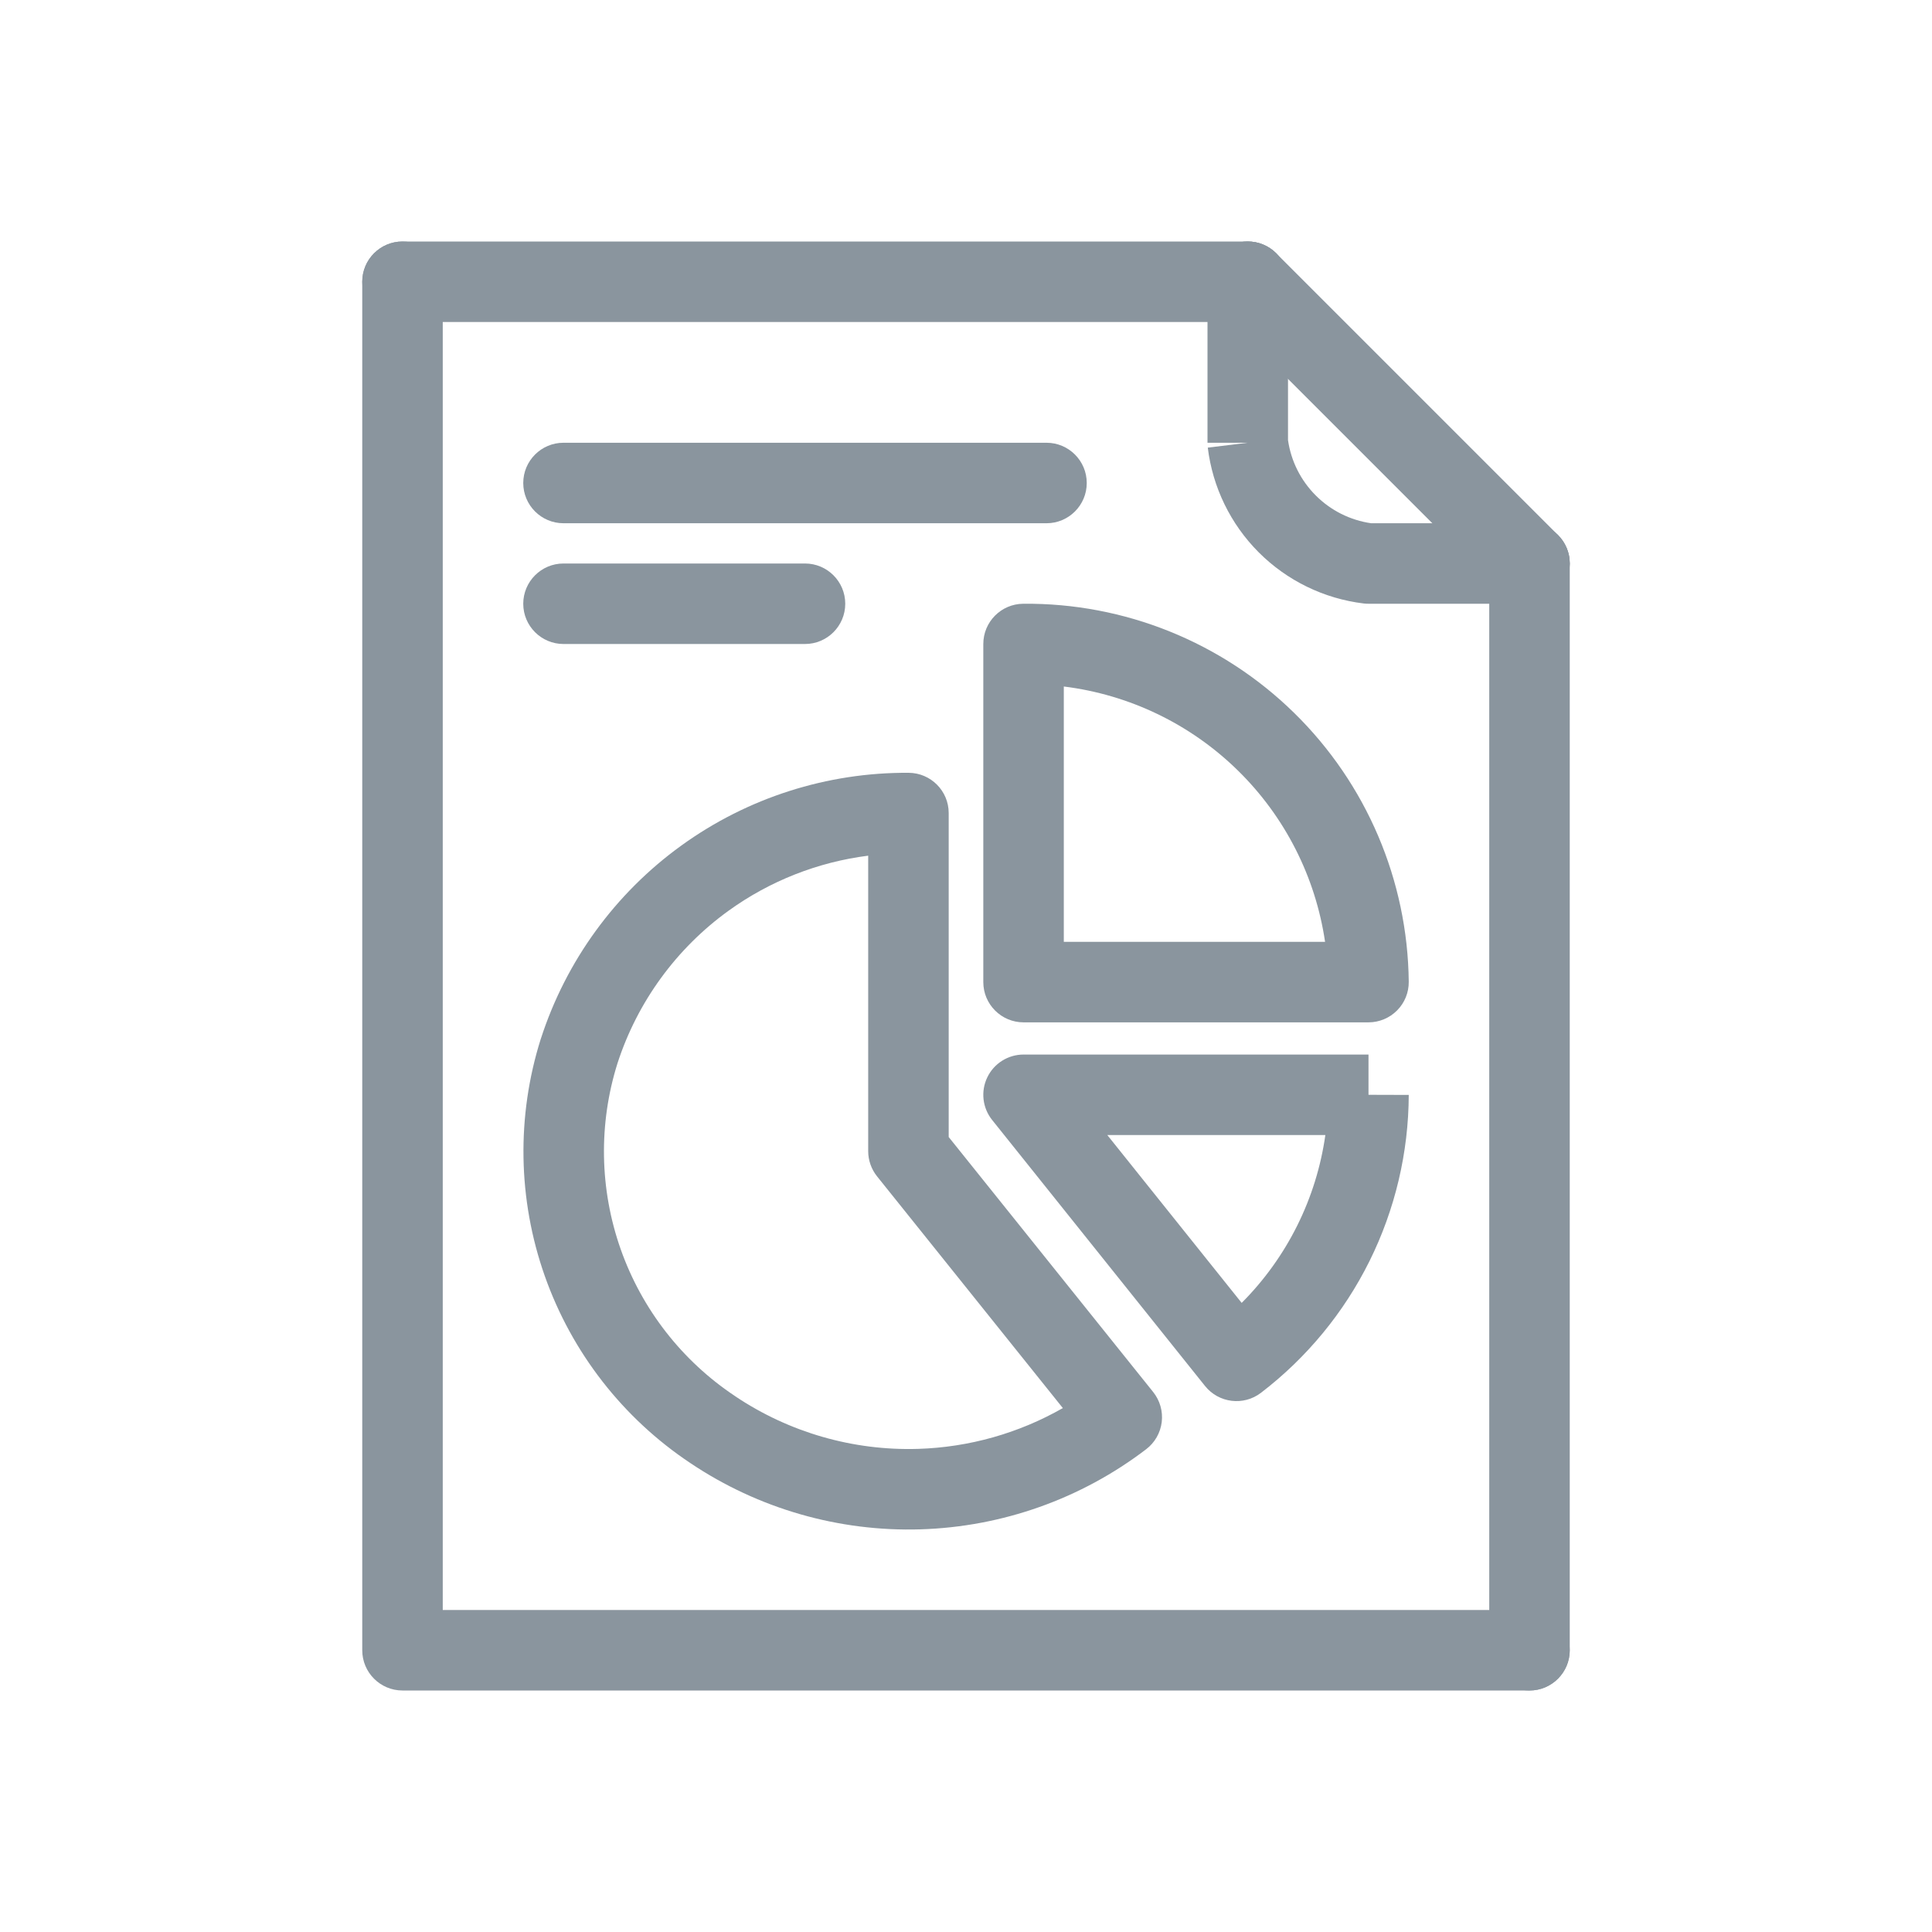
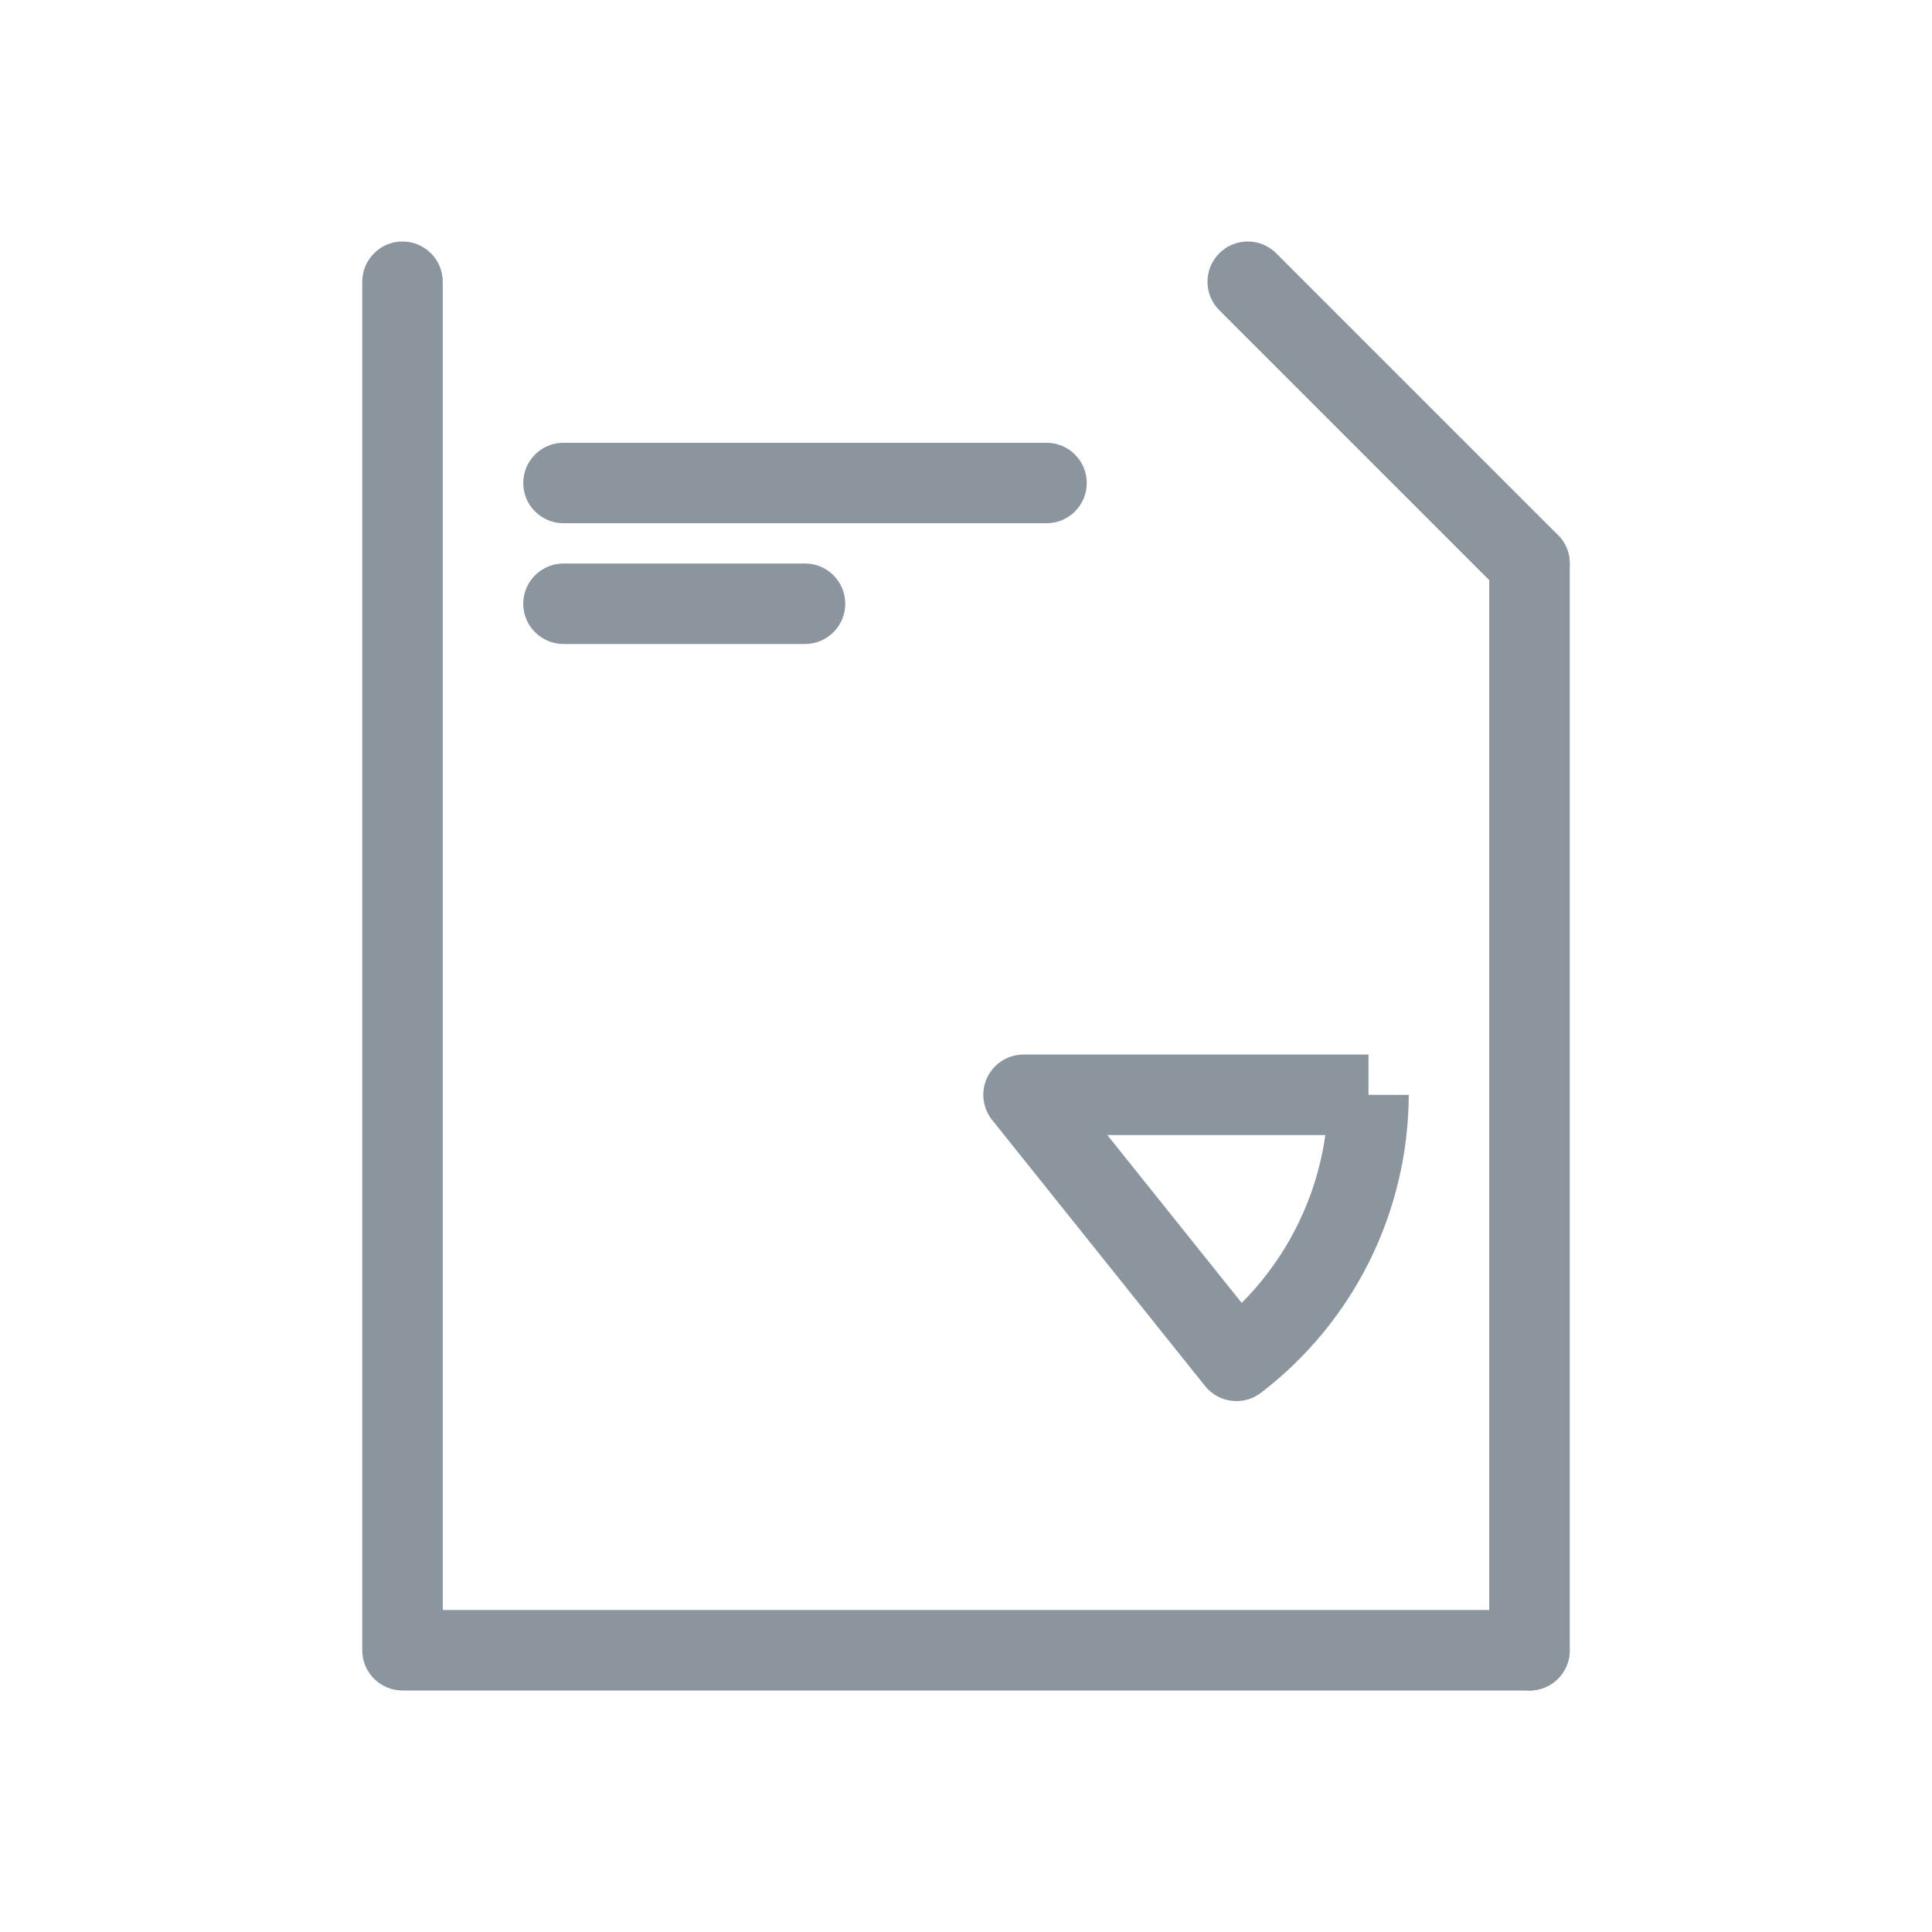
<svg xmlns="http://www.w3.org/2000/svg" viewBox="0 0 48 48" fill="none">
  <path fill-rule="evenodd" clip-rule="evenodd" d="M10 6C10.552 6 11 6.448 11 7V40H38C38.552 40 39 40.448 39 41C39 41.552 38.552 42 38 42H10C9.448 42 9 41.552 9 41V7C9 6.448 9.448 6 10 6Z" fill="#8A959E" />
  <path fill-rule="evenodd" clip-rule="evenodd" d="M13 12C13 11.448 13.448 11 14 11H26C26.552 11 27 11.448 27 12C27 12.552 26.552 13 26 13H14C13.448 13 13 12.552 13 12Z" fill="#8A959E" />
-   <path fill-rule="evenodd" clip-rule="evenodd" d="M25.421 15C27.936 14.976 30.357 15.952 32.153 17.712C33.95 19.473 34.973 21.875 35 24.39C35.003 24.657 34.899 24.914 34.711 25.103C34.523 25.293 34.267 25.4 34 25.4H25.43C24.878 25.4 24.43 24.952 24.43 24.4V16C24.43 15.451 24.872 15.005 25.421 15ZM26.43 17.056V23.4H32.921C32.684 21.791 31.928 20.292 30.753 19.141C29.573 17.984 28.052 17.257 26.43 17.056Z" fill="#8A959E" />
-   <path fill-rule="evenodd" clip-rule="evenodd" d="M16.928 21.007C18.571 19.82 20.549 19.187 22.576 19.2C23.126 19.204 23.57 19.65 23.57 20.2V28.249L28.65 34.584C28.819 34.795 28.895 35.064 28.863 35.331C28.83 35.599 28.691 35.842 28.477 36.005C26.862 37.238 24.901 37.934 22.87 37.996C20.84 38.058 18.842 37.483 17.155 36.352C15.476 35.235 14.206 33.603 13.535 31.702C12.864 29.801 12.829 27.732 13.436 25.809L13.439 25.802L13.439 25.802C14.063 23.874 15.285 22.194 16.928 21.007ZM21.57 21.259C20.322 21.417 19.128 21.885 18.099 22.628C16.802 23.566 15.836 24.892 15.342 26.415C14.867 27.923 14.895 29.545 15.421 31.037C15.948 32.53 16.945 33.811 18.264 34.687L18.267 34.69C19.608 35.589 21.196 36.046 22.809 35.997C24.078 35.958 25.313 35.608 26.406 34.983L21.79 29.226C21.648 29.048 21.57 28.828 21.57 28.6V21.259Z" fill="#8A959E" />
  <path fill-rule="evenodd" clip-rule="evenodd" d="M24.529 26.767C24.695 26.42 25.046 26.2 25.43 26.2H34V27.2L35 27.203C34.995 28.636 34.661 30.048 34.025 31.331C33.388 32.614 32.465 33.734 31.328 34.604C30.896 34.935 30.279 34.859 29.939 34.435L24.649 27.825C24.409 27.525 24.362 27.113 24.529 26.767ZM32.928 28.2H27.511L30.849 32.37C31.41 31.808 31.878 31.157 32.233 30.442C32.584 29.735 32.818 28.977 32.928 28.2Z" fill="#8A959E" />
  <path fill-rule="evenodd" clip-rule="evenodd" d="M13 15C13 14.448 13.448 14 14 14H20C20.552 14 21 14.448 21 15C21 15.552 20.552 16 20 16H14C13.448 16 13 15.552 13 15Z" fill="#8A959E" />
  <path fill-rule="evenodd" clip-rule="evenodd" d="M30.293 6.293C30.683 5.902 31.317 5.902 31.707 6.293L38.707 13.293C39.098 13.683 39.098 14.317 38.707 14.707C38.317 15.098 37.683 15.098 37.293 14.707L30.293 7.707C29.902 7.317 29.902 6.683 30.293 6.293Z" fill="#8A959E" />
-   <path fill-rule="evenodd" clip-rule="evenodd" d="M9 7C9 6.448 9.448 6 10 6H31C31.552 6 32 6.448 32 7C32 7.552 31.552 8 31 8H10C9.448 8 9 7.552 9 7Z" fill="#8A959E" />
  <path fill-rule="evenodd" clip-rule="evenodd" d="M38 13C38.552 13 39 13.448 39 14V41C39 41.552 38.552 42 38 42C37.448 42 37 41.552 37 41V14C37 13.448 37.448 13 38 13Z" fill="#8A959E" />
-   <path fill-rule="evenodd" clip-rule="evenodd" d="M31 6C31.552 6 32 6.448 32 7V10.934C32.075 11.455 32.317 11.938 32.69 12.31C33.062 12.683 33.545 12.925 34.066 13H38C38.552 13 39 13.448 39 14C39 14.552 38.552 15 38 15H34C33.96 15 33.919 14.998 33.879 14.993C32.894 14.873 31.977 14.427 31.275 13.725C30.573 13.023 30.127 12.106 30.007 11.121L31 11H30V7C30 6.448 30.448 6 31 6Z" fill="#8A959E" />
</svg>